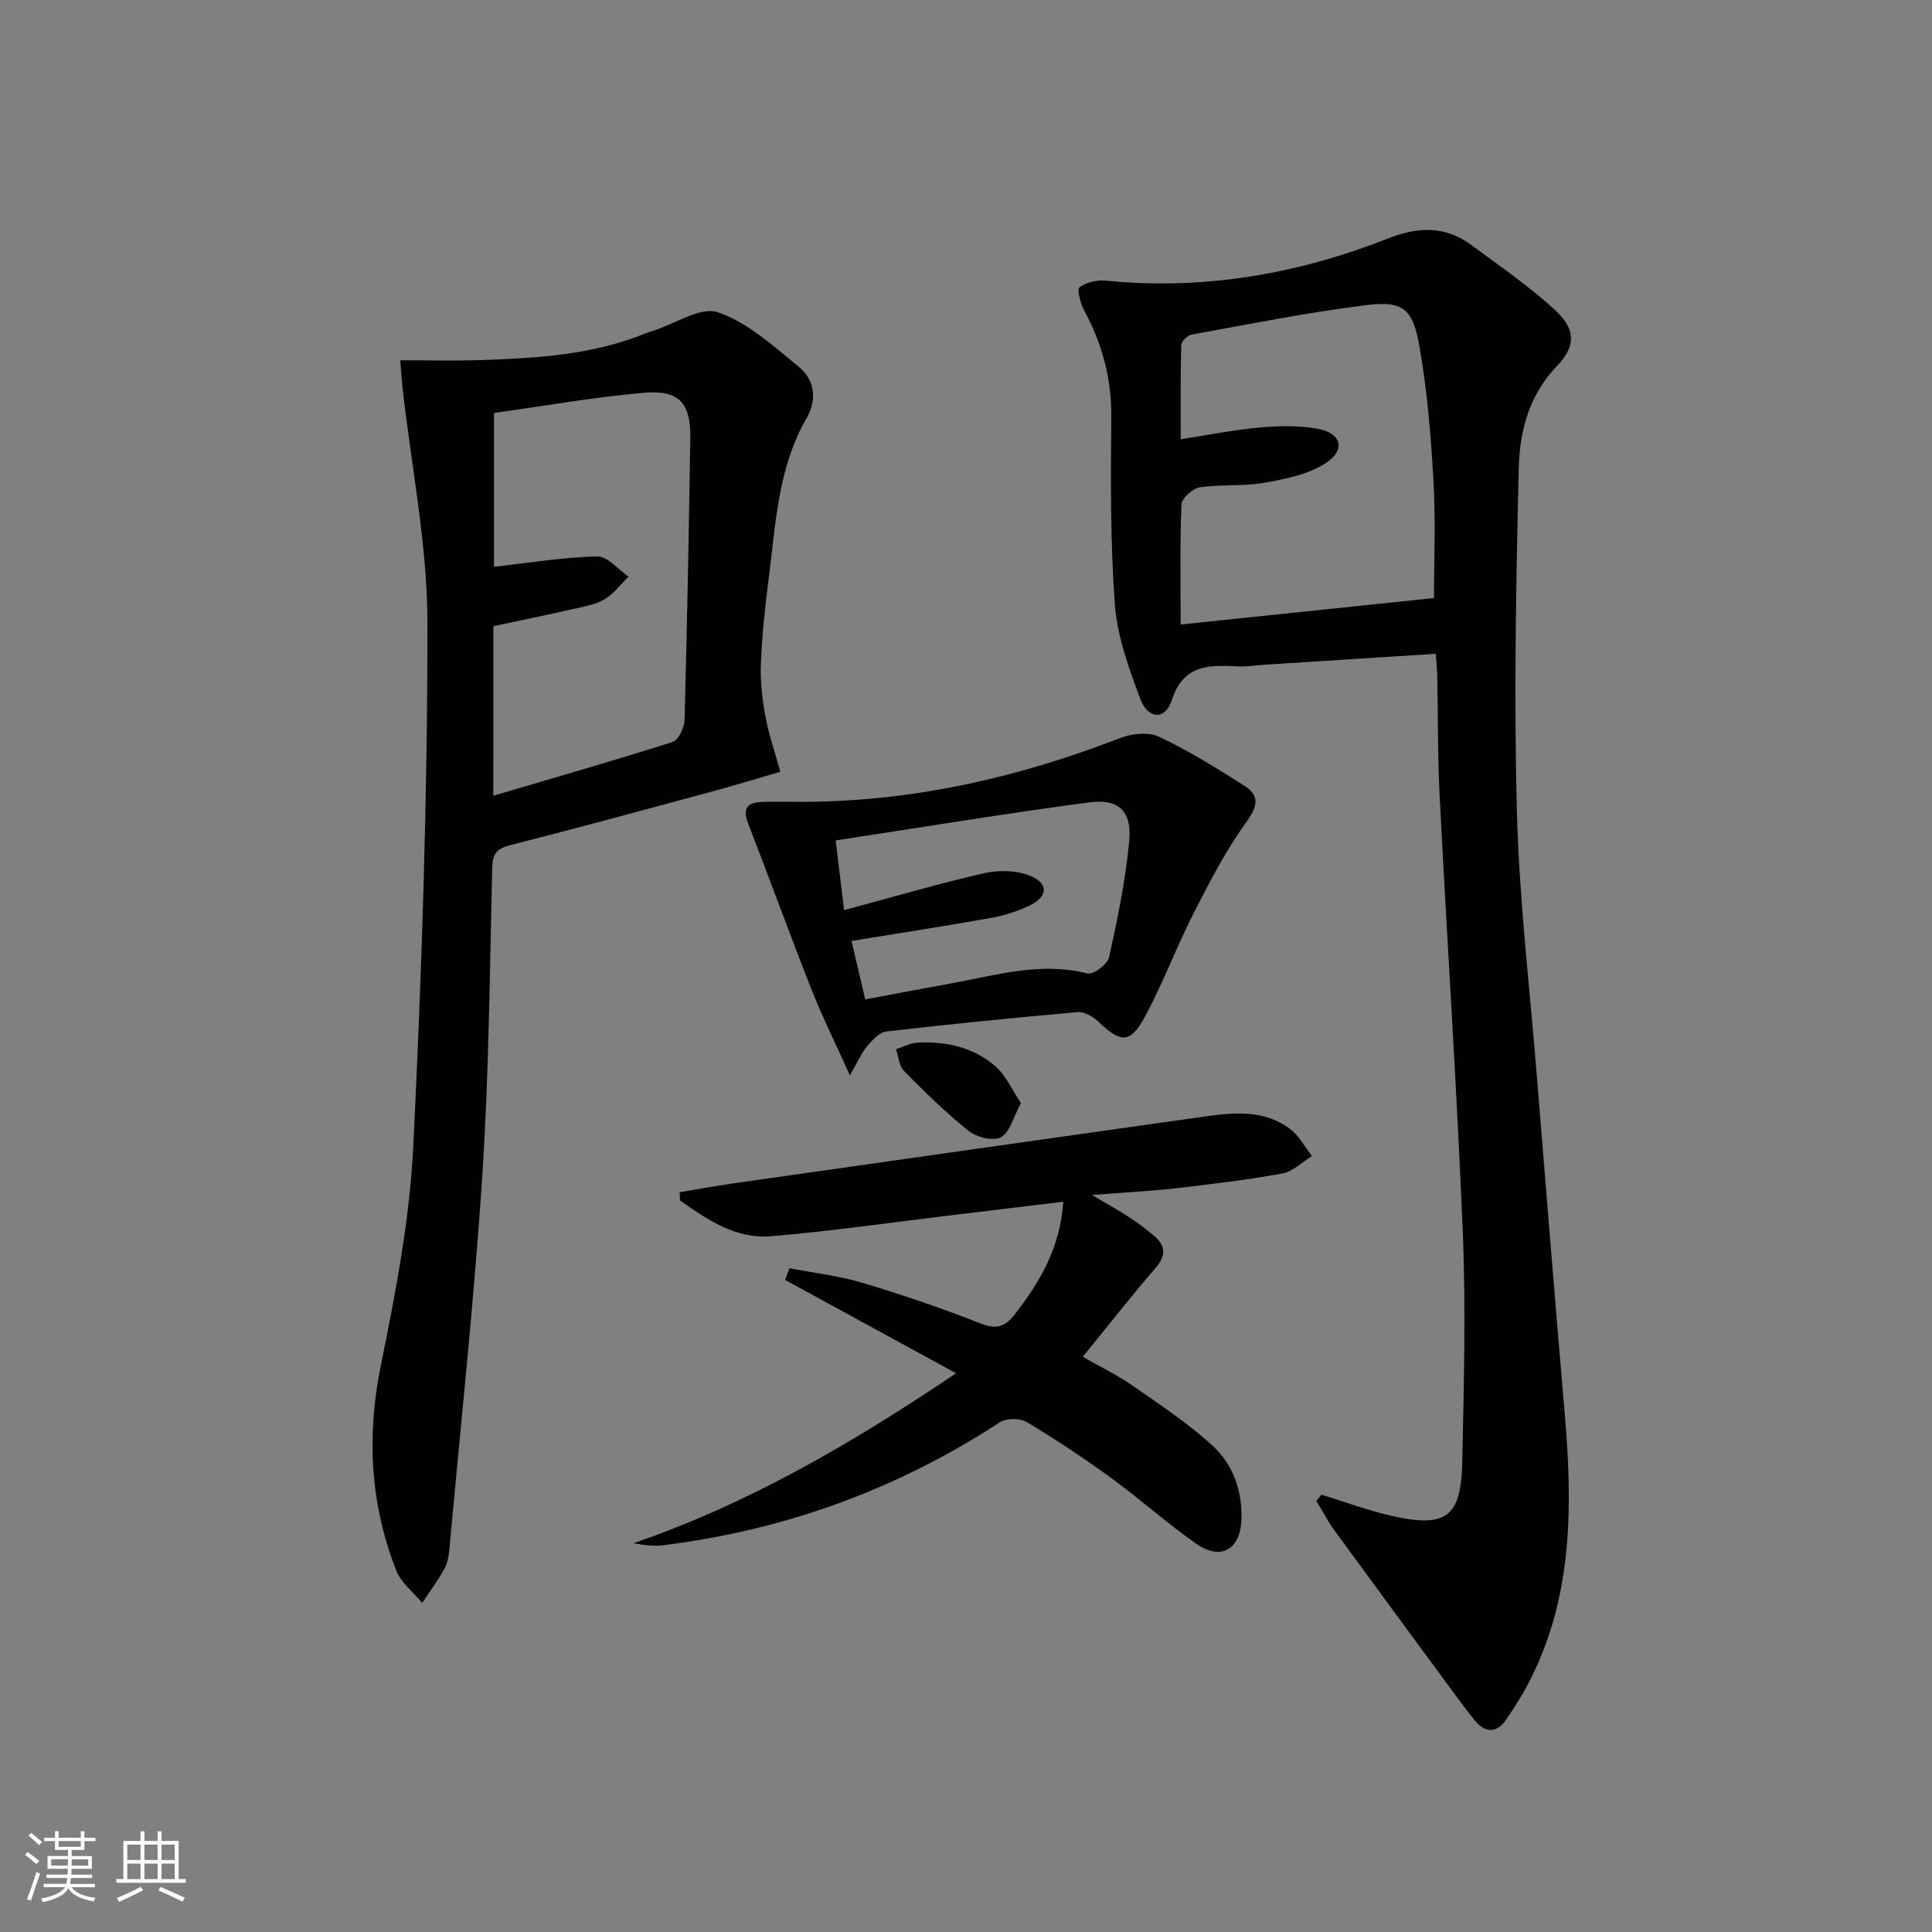
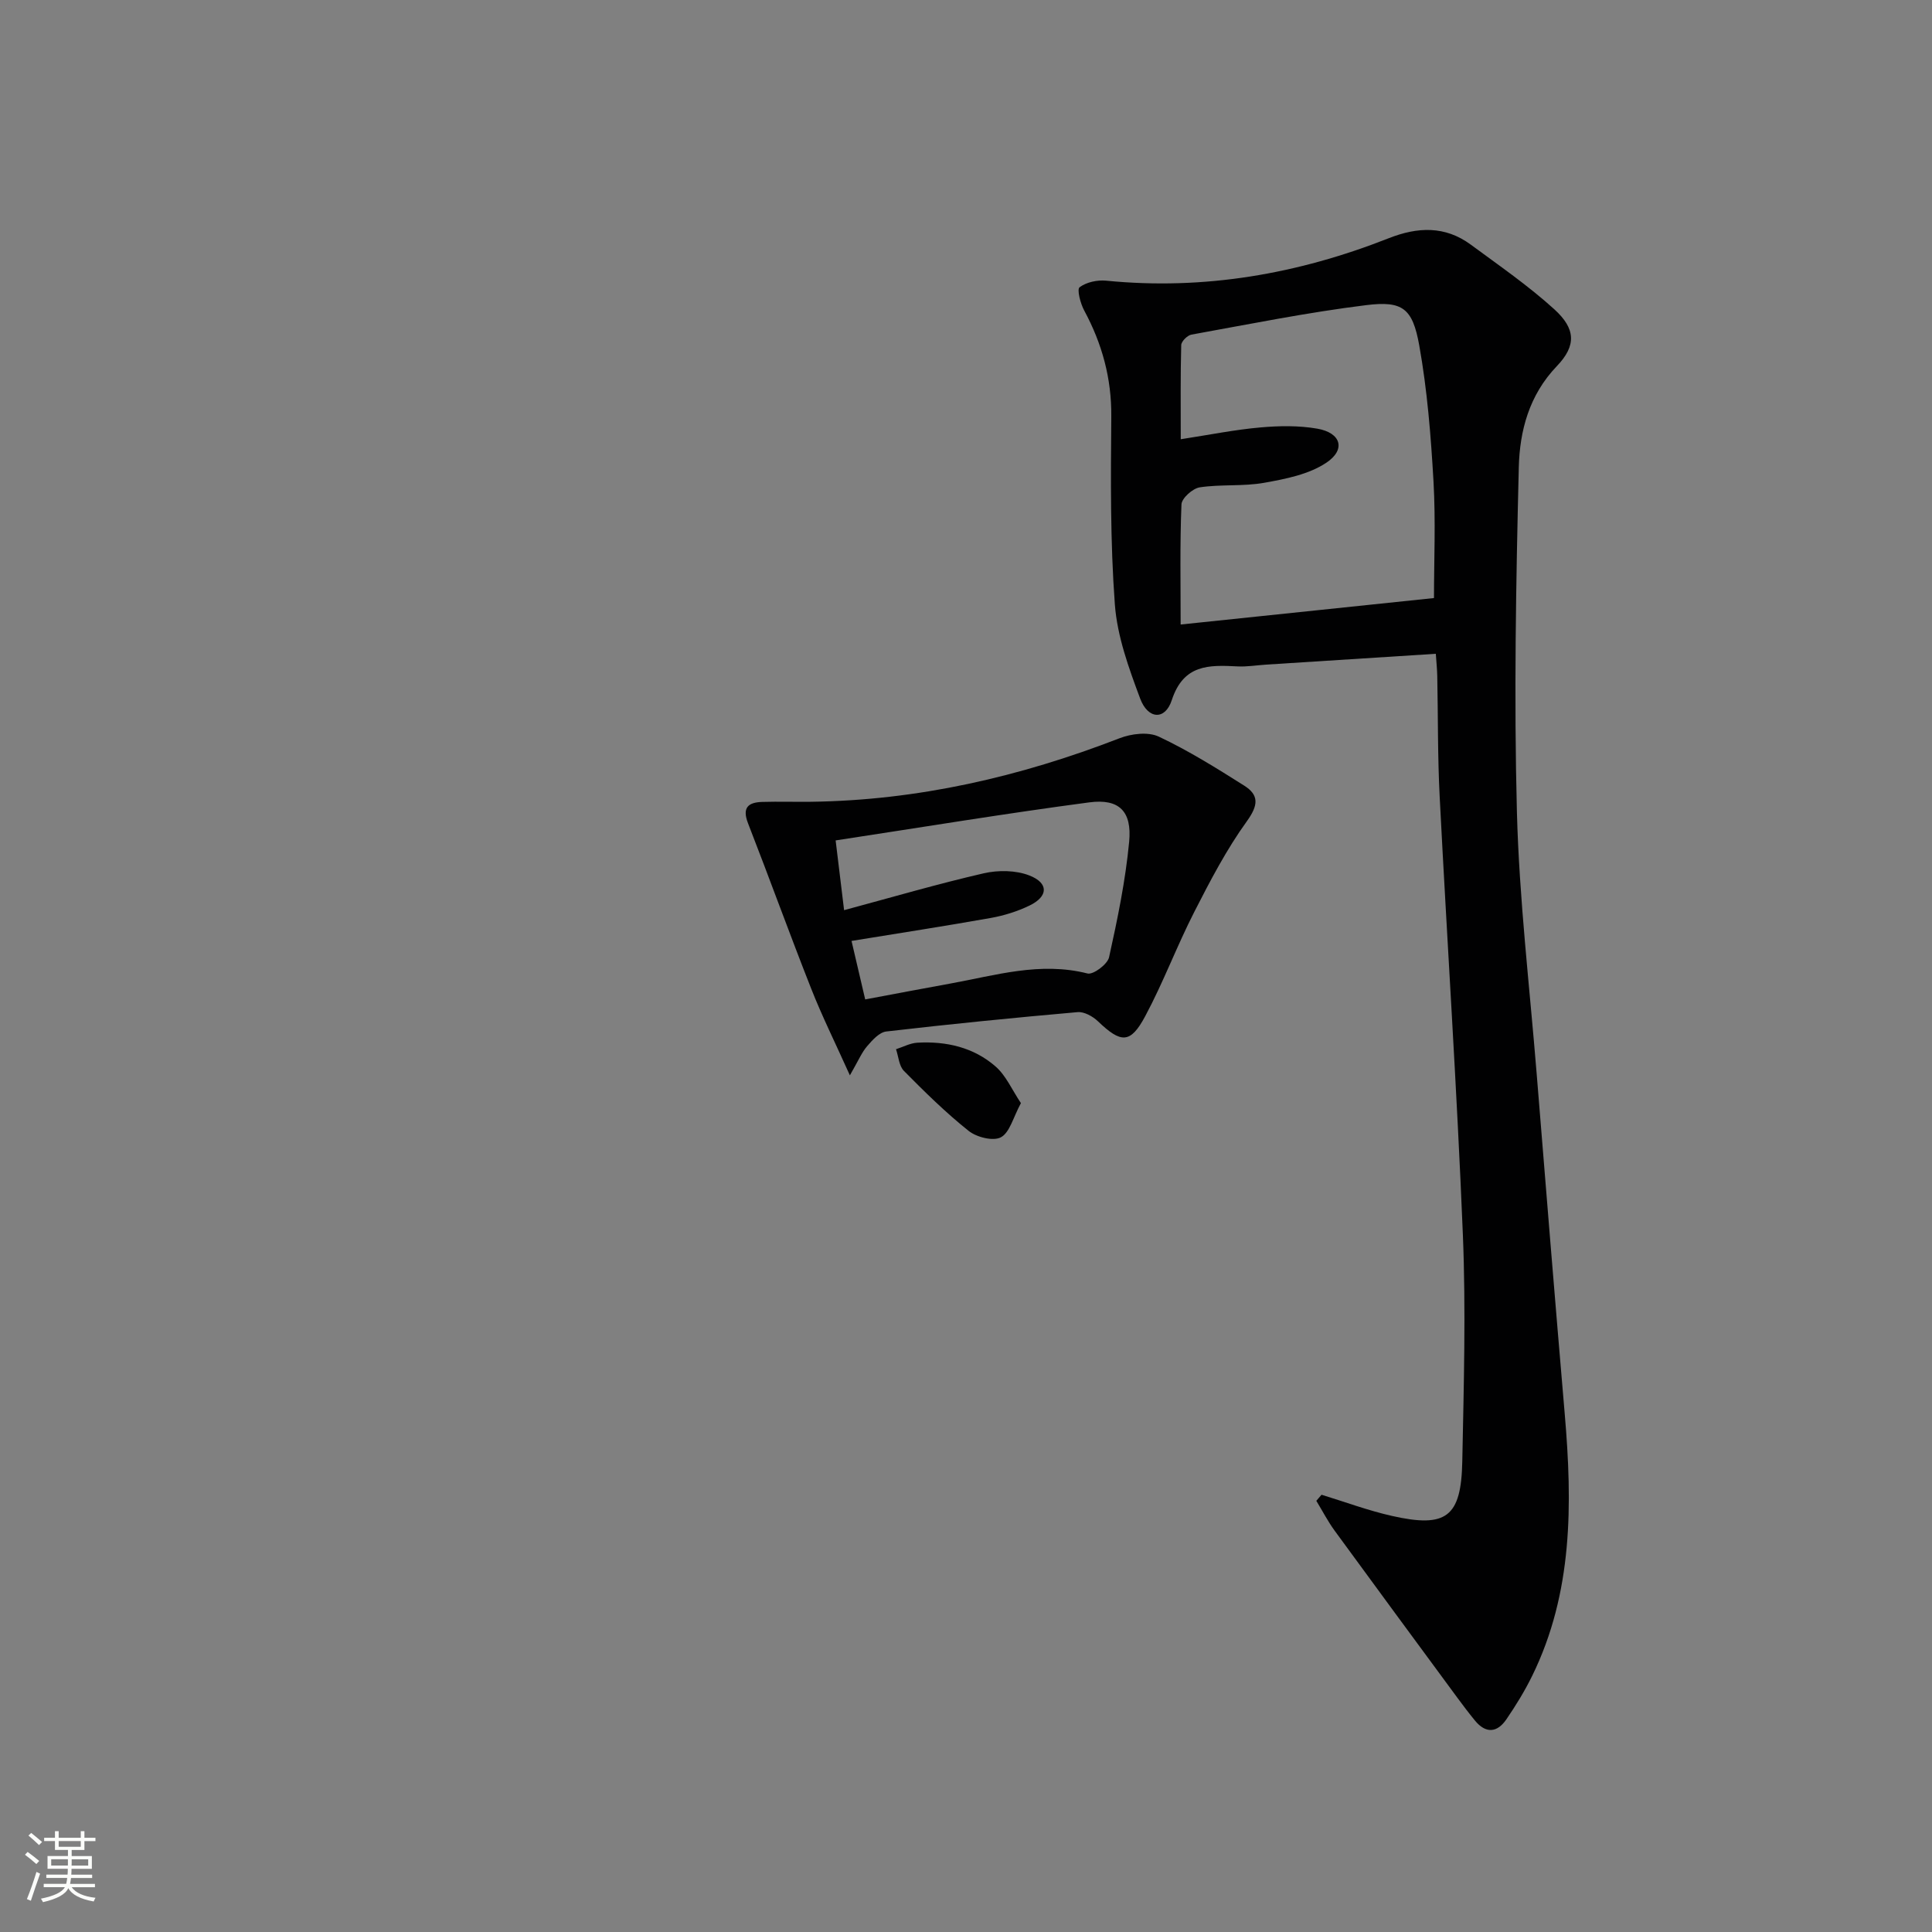
<svg xmlns="http://www.w3.org/2000/svg" enable-background="new 0 0 400 400" viewBox="0 0 400 400">
  <rect x="0" y="0" width="400" height="400" fill="#808080" stroke="none" />
  <path d="m5.17 384 .55-.58c.85.61 1.65 1.24 2.4 1.87l-.59.64c-.83-.73-1.62-1.38-2.36-1.93m1.22 9.53-.82-.34c.71-1.76 1.37-3.64 1.98-5.63.24.13.5.25.76.36-.6 1.67-1.24 3.54-1.92 5.61m-.5-13.5.57-.54c.56.44 1.31 1.06 2.26 1.87l-.64.64c-.68-.66-1.41-1.32-2.19-1.97m3.25.46h2.24v-1.36h.77v1.36h4.57v-1.36h.76v1.36h2.28v.69h-2.28v1.84h-2.64v1.26h4.18v2.64h-4.21c0 .45-.02.86-.05 1.21h4.32v.69h-4.38c-.04.34-.1.75-.19 1.22h5.15v.69h-4.82c.87 1.19 2.51 1.92 4.93 2.19-.17.31-.3.57-.37.76-2.77-.49-4.52-1.41-5.26-2.76-.56 1.26-2.3 2.23-5.24 2.9-.12-.24-.26-.48-.43-.72 2.73-.55 4.38-1.34 4.96-2.38h-4.38v-.69h4.65c.1-.38.17-.79.21-1.22h-4.32v-.69h4.4c.03-.34.05-.75.05-1.21h-4.2v-2.64h4.23v-1.26h-2.69v-1.84h-2.24zm1.46 4.46v1.29h3.45c.01-.4.02-.57.01-.53v-.32-.45h-3.46zm1.55-2.59h4.57v-1.19h-4.57zm6.11 2.59h-3.42v.77c-.01.19-.01.37-.02.53h3.44z" fill="#fbfcfa" />
-   <path d="m32.63 379.16h.82v1.98h3.54v7.89h1.46v.78h-14.37v-.78h1.46v-7.89h3.55v-1.98h.82v1.98h2.73v-1.98zm-3.49 11.48.5.73c-1.61.82-3.28 1.63-5 2.41-.13-.27-.28-.55-.44-.82 1.75-.72 3.4-1.49 4.94-2.32m-2.78-5.55h2.73v-3.18h-2.73zm0 3.95h2.73v-3.2h-2.73zm3.54-3.95h2.73v-3.18h-2.73zm0 3.95h2.73v-3.2h-2.73zm7.89 4.68c-1.84-.92-3.51-1.7-5.02-2.32l.45-.73c1.89.8 3.57 1.55 5.04 2.23zm-1.62-11.81h-2.73v3.18h2.73zm-2.73 7.13h2.73v-3.2h-2.73z" fill="#fbfcfa" />
  <g fill="#010102">
    <path d="m273.61 309.47c4.85 1.48 9.63 3.27 14.56 4.38 11.27 2.55 14.36.25 14.58-11.28.31-15.66.76-31.35.12-46.98-1.23-30.22-3.25-60.42-4.8-90.63-.43-8.31-.33-16.65-.5-24.98-.03-1.46-.19-2.92-.3-4.62-11.94.76-23.52 1.5-35.1 2.24-1.99.13-3.99.47-5.96.37-5.91-.3-11.17-.47-13.61 7-1.37 4.19-4.93 3.98-6.54-.34-2.35-6.29-4.75-12.88-5.24-19.48-.96-12.92-.85-25.94-.74-38.91.07-7.91-1.9-15.07-5.6-21.94-.79-1.46-1.55-4.39-.96-4.83 1.4-1.05 3.66-1.54 5.49-1.36 20.26 2.01 39.69-1.37 58.49-8.78 6.01-2.37 11.67-2.61 17.01 1.32 5.87 4.33 11.92 8.5 17.3 13.39 4.39 3.99 4.62 7.48.53 11.75-5.77 6.02-7.7 13.41-7.89 20.97-.58 23.77-1.01 47.57-.39 71.34.48 18.09 2.63 36.14 4.09 54.2 1.9 23.52 3.81 47.03 5.82 70.54 1.58 18.54 1.71 36.89-6.76 54.15-1.53 3.12-3.37 6.11-5.33 8.98-1.91 2.79-4.26 3-6.52.24-1.26-1.54-2.47-3.14-3.65-4.74-8.47-11.51-16.96-23.01-25.38-34.55-1.42-1.95-2.54-4.12-3.8-6.19.37-.44.72-.85 1.08-1.26zm-29.17-180.17c18.17-1.9 35.39-3.7 52.45-5.48 0-7.63.37-15.92-.1-24.16-.54-9.42-1.29-18.89-2.95-28.15-1.38-7.69-3.45-9.26-10.94-8.34-12.14 1.5-24.17 3.93-36.23 6.11-.84.15-2.09 1.4-2.11 2.17-.17 6.25-.1 12.5-.1 19.49 6.03-.93 11.21-1.98 16.44-2.44 3.92-.35 7.98-.42 11.83.25 4.9.85 5.97 4.3 1.89 7.04-3.61 2.42-8.42 3.37-12.85 4.16-4.37.79-8.97.28-13.38.95-1.46.22-3.73 2.25-3.78 3.53-.34 8.26-.17 16.55-.17 24.87z" />
-     <path d="m82.87 74.59c5.72 0 11 .14 16.27-.03 11.8-.38 23.57-1.03 34.69-5.61.46-.19.94-.32 1.42-.47 4.53-1.44 9.81-5.06 13.41-3.82 6.17 2.13 11.52 7.03 16.76 11.32 3.23 2.64 3.8 6.73 1.63 10.49-6.06 10.45-6.45 22.19-7.94 33.67-.75 5.76-1.35 11.55-1.58 17.35-.14 3.58.28 7.24.93 10.77.68 3.72 1.94 7.33 3.1 11.53-5.12 1.48-9.82 2.92-14.56 4.2-13.77 3.72-27.54 7.47-41.36 10.99-2.76.7-3.66 1.77-3.73 4.66-.52 21.28-.67 42.6-2.06 63.83-1.68 25.68-4.45 51.28-6.78 76.91-.13 1.47-.33 3.08-1.02 4.34-1.35 2.49-3.07 4.78-4.64 7.15-1.83-2.22-4.37-4.16-5.37-6.71-5.41-13.8-6.17-27.87-3.18-42.53 3.04-14.93 5.95-30.08 6.7-45.24 1.78-36.04 2.94-72.15 2.94-108.24 0-16.32-3.35-32.63-5.17-48.95-.17-1.59-.26-3.21-.46-5.61zm19.26 90.16c12.72-3.76 24.98-7.26 37.12-11.13 1.22-.39 2.43-2.97 2.48-4.57.53-19.45.89-38.9 1.19-58.35.11-7.22-2.29-10.01-9.56-9.38-10.36.89-20.64 2.73-31.09 4.18v31.85c7.27-.81 14.32-1.99 21.39-2.15 2.12-.05 4.31 2.71 6.47 4.18-1.64 1.6-3.06 3.58-4.98 4.7-1.94 1.13-4.35 1.52-6.61 2.04-5.44 1.23-10.9 2.35-16.39 3.52-.02 11.63-.02 22.92-.02 35.11z" />
-     <path d="m197.95 284.32c-12.1-6.61-23.76-12.97-35.41-19.33.31-.81.62-1.61.92-2.42 5.03.98 10.19 1.56 15.08 3.02 8.25 2.47 16.44 5.25 24.45 8.41 3.3 1.3 5.12.7 7.13-1.9 5.15-6.66 9.38-13.67 10.02-23.3-8.04.97-15.71 1.9-23.37 2.83-12.36 1.48-24.7 3.27-37.1 4.32-7.31.62-13.23-3.41-18.88-7.42-.02-.56-.05-1.12-.07-1.69 3.68-.61 7.34-1.29 11.03-1.82 32.53-4.64 65.06-9.27 97.6-13.85 6.14-.86 12.41-1.46 17.76 2.58 1.86 1.4 3.03 3.71 4.52 5.6-2.03 1.24-3.93 3.2-6.11 3.6-7.34 1.34-14.78 2.23-22.2 3.08-5.28.6-10.6.86-17.24 1.38 3.18 1.88 5.47 3.14 7.65 4.57 1.8 1.18 3.55 2.46 5.19 3.86 2.47 2.11 2.52 4.17.25 6.78-5.01 5.77-9.72 11.82-14.99 18.29 3.65 2.09 7.18 3.8 10.36 6.01 5.59 3.87 11.3 7.68 16.33 12.22 4.46 4.02 6.44 9.66 6.14 15.77-.3 5.91-4.31 8.18-9.19 4.8-6.14-4.25-11.71-9.31-17.76-13.71-5.65-4.11-11.49-7.99-17.48-11.58-1.4-.84-4.24-.83-5.59.06-21.26 13.88-44.47 22.31-69.63 25.44-1.95.24-3.96.03-6.18-.42 23.94-8.22 45.49-20.85 66.77-35.18z" />
    <path d="m175.96 222.64c-3.09-6.87-5.79-12.3-8-17.92-4.49-11.37-8.65-22.88-13.09-34.27-1.27-3.26.05-4.34 2.97-4.42 3.33-.1 6.66.01 9.99-.03 22.16-.28 43.35-5.17 63.95-13.15 2.44-.95 5.93-1.38 8.13-.34 6.13 2.88 11.93 6.51 17.68 10.14 3.09 1.95 2.96 4.04.58 7.35-4.22 5.84-7.61 12.34-10.9 18.79-3.62 7.08-6.41 14.59-10.16 21.59-3.08 5.76-5.01 5.64-9.8 1.06-1.07-1.02-2.85-2.01-4.2-1.89-13.22 1.16-26.43 2.48-39.62 4.01-1.42.16-2.86 1.76-3.93 3.01-1.12 1.27-1.81 2.96-3.6 6.07zm3.17-15.72c6.15-1.15 11.82-2.24 17.49-3.26 9.42-1.7 18.72-4.61 28.54-2.11 1.19.3 4.14-1.91 4.46-3.36 1.75-7.9 3.4-15.88 4.16-23.92.6-6.31-2.08-8.96-8.24-8.15-17.37 2.3-34.67 5.16-52.53 7.88.62 5.11 1.14 9.4 1.75 14.44 10.06-2.71 19.42-5.45 28.9-7.63 3-.69 6.66-.65 9.47.45 4.03 1.57 3.91 4.34.03 6.22-2.5 1.21-5.27 2.08-8.01 2.57-9.54 1.7-19.13 3.17-28.85 4.76.92 3.91 1.85 7.9 2.83 12.11z" />
    <path d="m211.37 228.39c-1.61 2.97-2.31 6.08-4.14 7.07-1.59.86-5.03 0-6.68-1.32-4.76-3.79-9.12-8.09-13.41-12.43-1.01-1.03-1.11-2.96-1.63-4.48 1.47-.47 2.93-1.27 4.43-1.35 5.97-.34 11.66.96 16.2 4.94 2.15 1.88 3.38 4.81 5.23 7.57z" />
  </g>
</svg>